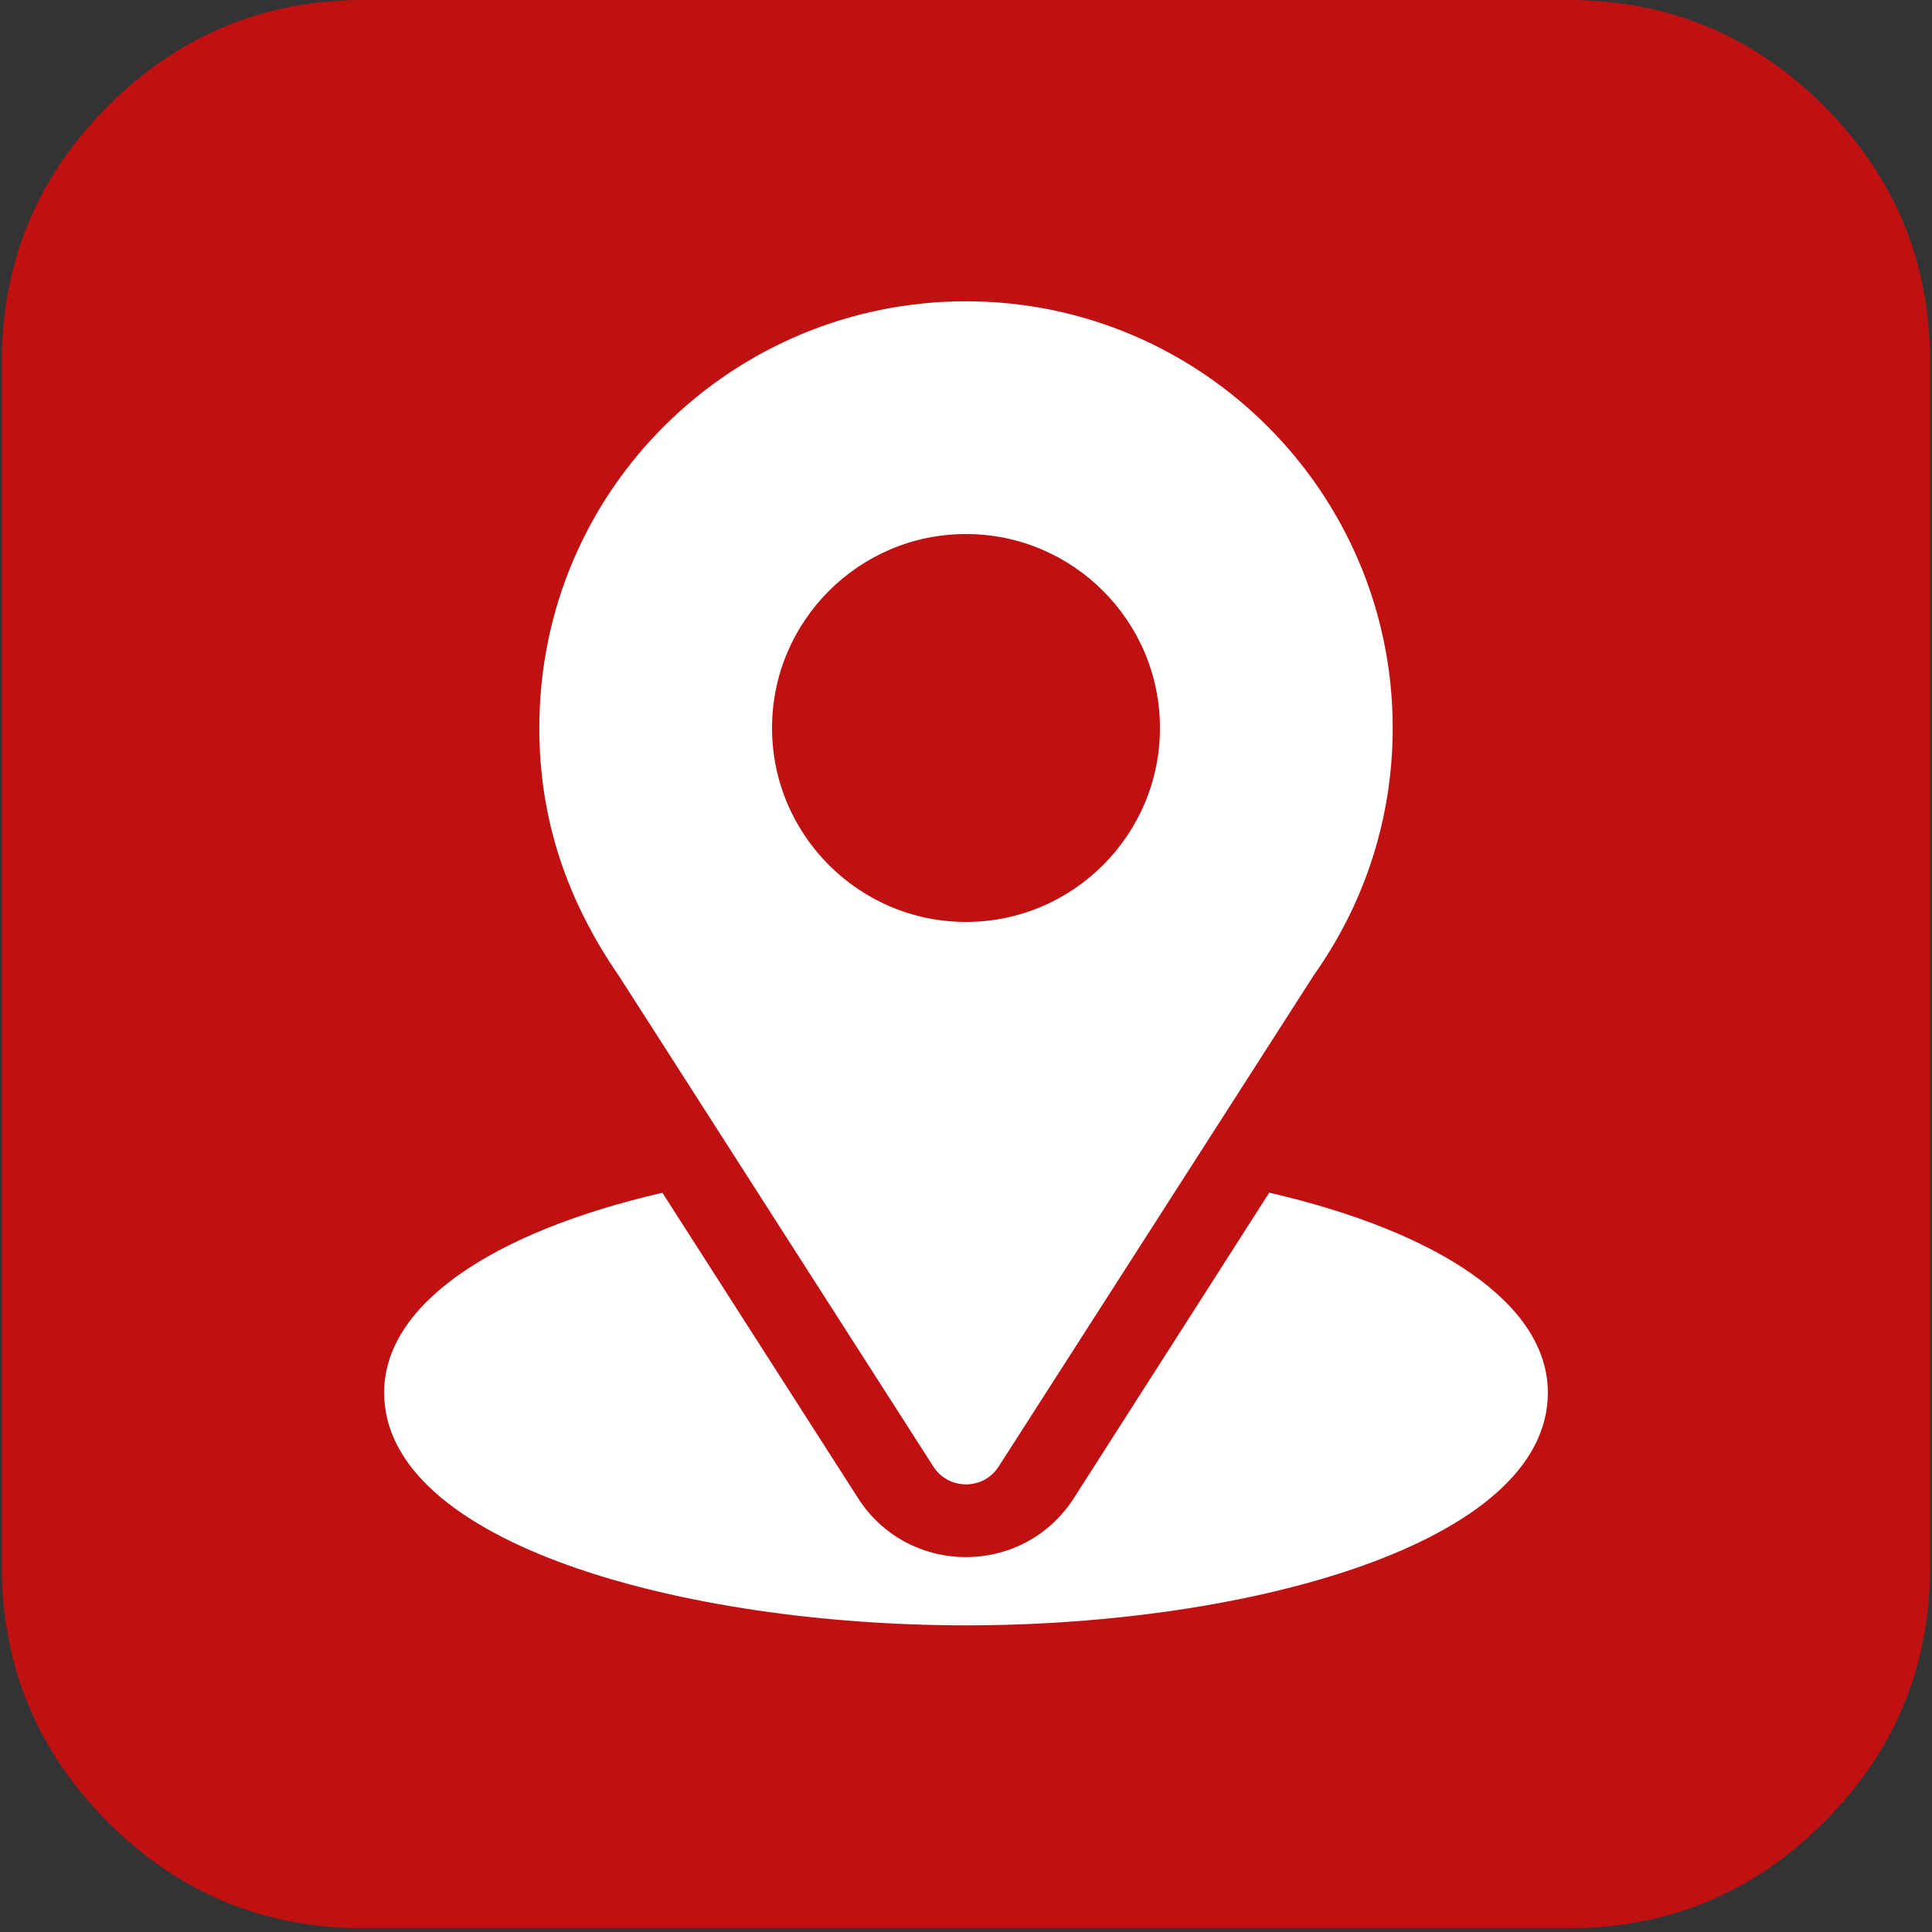
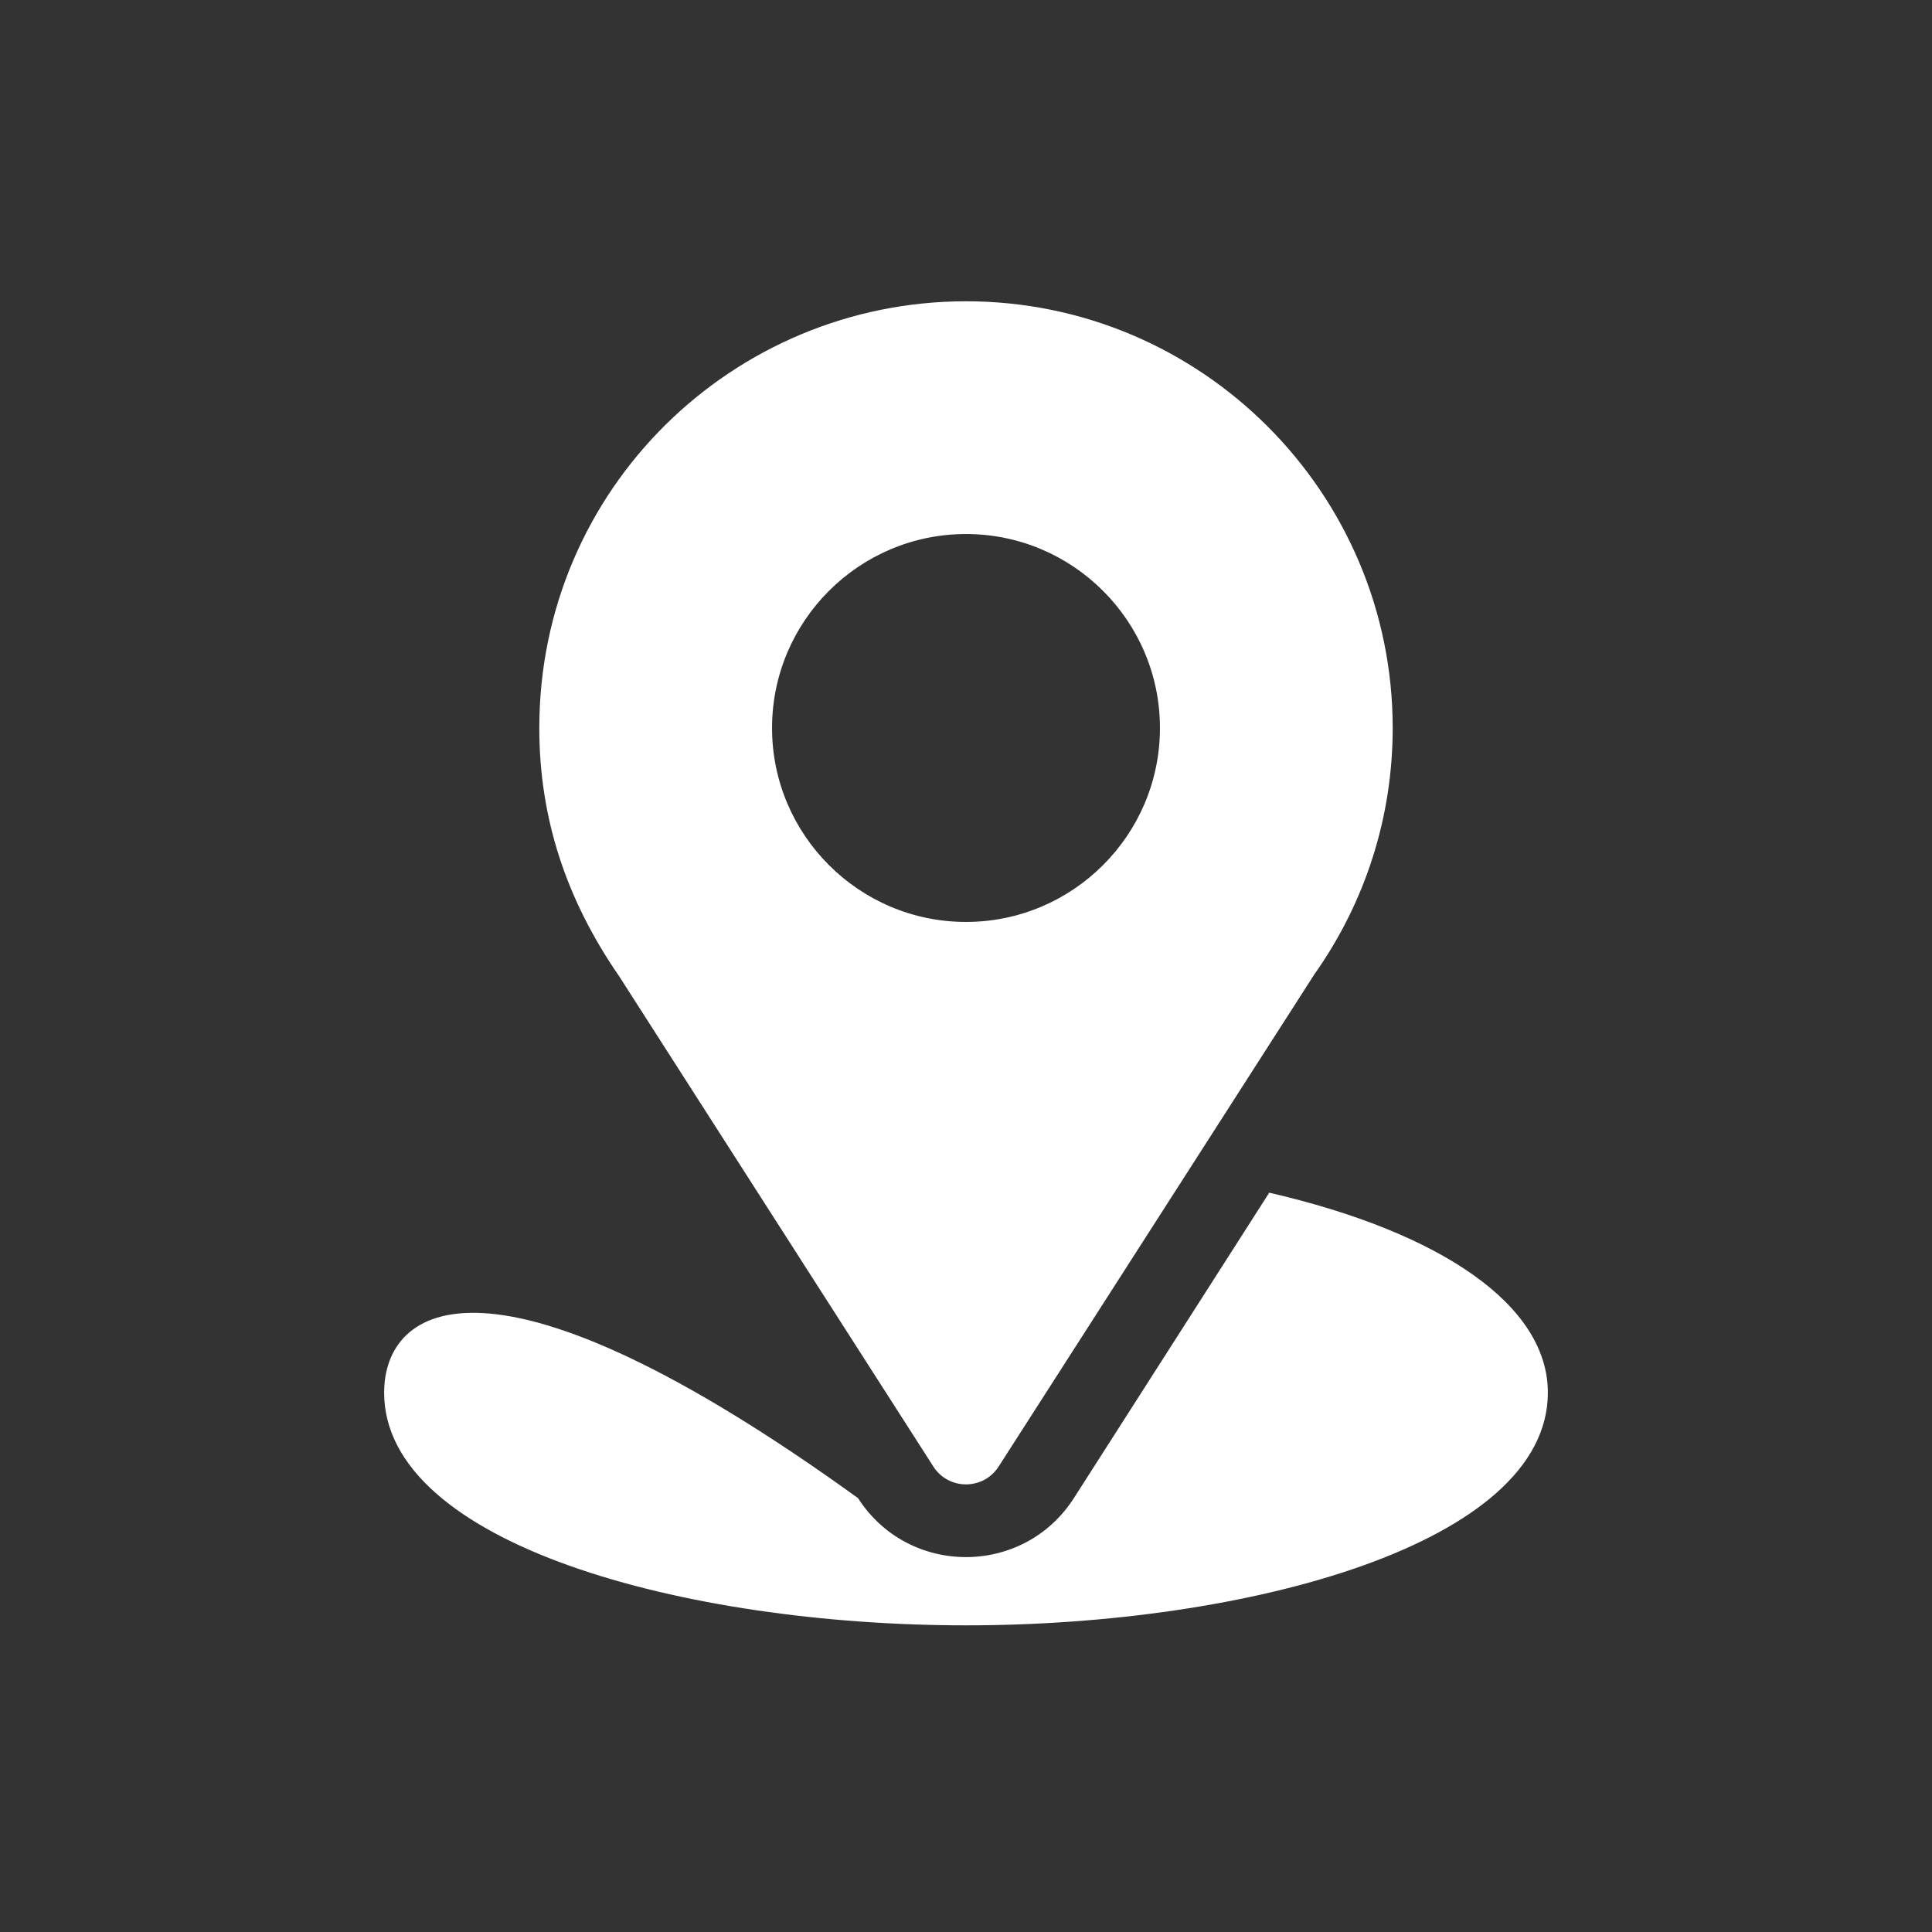
<svg xmlns="http://www.w3.org/2000/svg" width="513" height="513" viewBox="0 0 513 513" fill="none">
  <rect x="0" y="0" width="513" height="513" fill="#333333" stroke="none" />
-   <path d="M484.336 28.164C465.566 9.389 442.951 0 416.509 0H96.506C70.064 0 47.45 9.389 28.671 28.164C9.896 46.943 0.507 69.556 0.507 95.999V415.998C0.507 442.439 9.896 465.055 28.671 483.834C47.45 502.612 70.064 512.001 96.506 512.001H416.505C442.947 512.001 465.562 502.612 484.332 483.834C503.111 465.055 512.5 442.44 512.5 415.998V95.999C512.499 69.556 503.11 46.939 484.336 28.164Z" fill="#BF1111" />
  <path d="M256.5 80C194.724 80 143.2 129.763 143.2 193.3C143.2 217.472 150.464 239.027 164.404 259.224L247.829 389.402C251.877 395.731 261.132 395.718 265.171 389.402L348.958 258.781C362.598 239.499 369.8 216.857 369.8 193.3C369.8 130.826 318.974 80 256.5 80ZM256.5 244.8C228.104 244.8 205 221.696 205 193.3C205 164.904 228.104 141.8 256.5 141.8C284.896 141.8 308 164.904 308 193.3C308 221.696 284.896 244.8 256.5 244.8Z" fill="white" />
-   <path d="M337.021 316.691L285.157 397.777C271.732 418.708 241.194 418.639 227.833 397.797L175.884 316.712C130.177 327.28 102 346.639 102 369.773C102 409.917 181.604 431.573 256.5 431.573C331.396 431.573 411 409.917 411 369.773C411 346.622 382.784 327.253 337.021 316.691Z" fill="white" />
+   <path d="M337.021 316.691L285.157 397.777C271.732 418.708 241.194 418.639 227.833 397.797C130.177 327.28 102 346.639 102 369.773C102 409.917 181.604 431.573 256.5 431.573C331.396 431.573 411 409.917 411 369.773C411 346.622 382.784 327.253 337.021 316.691Z" fill="white" />
</svg>